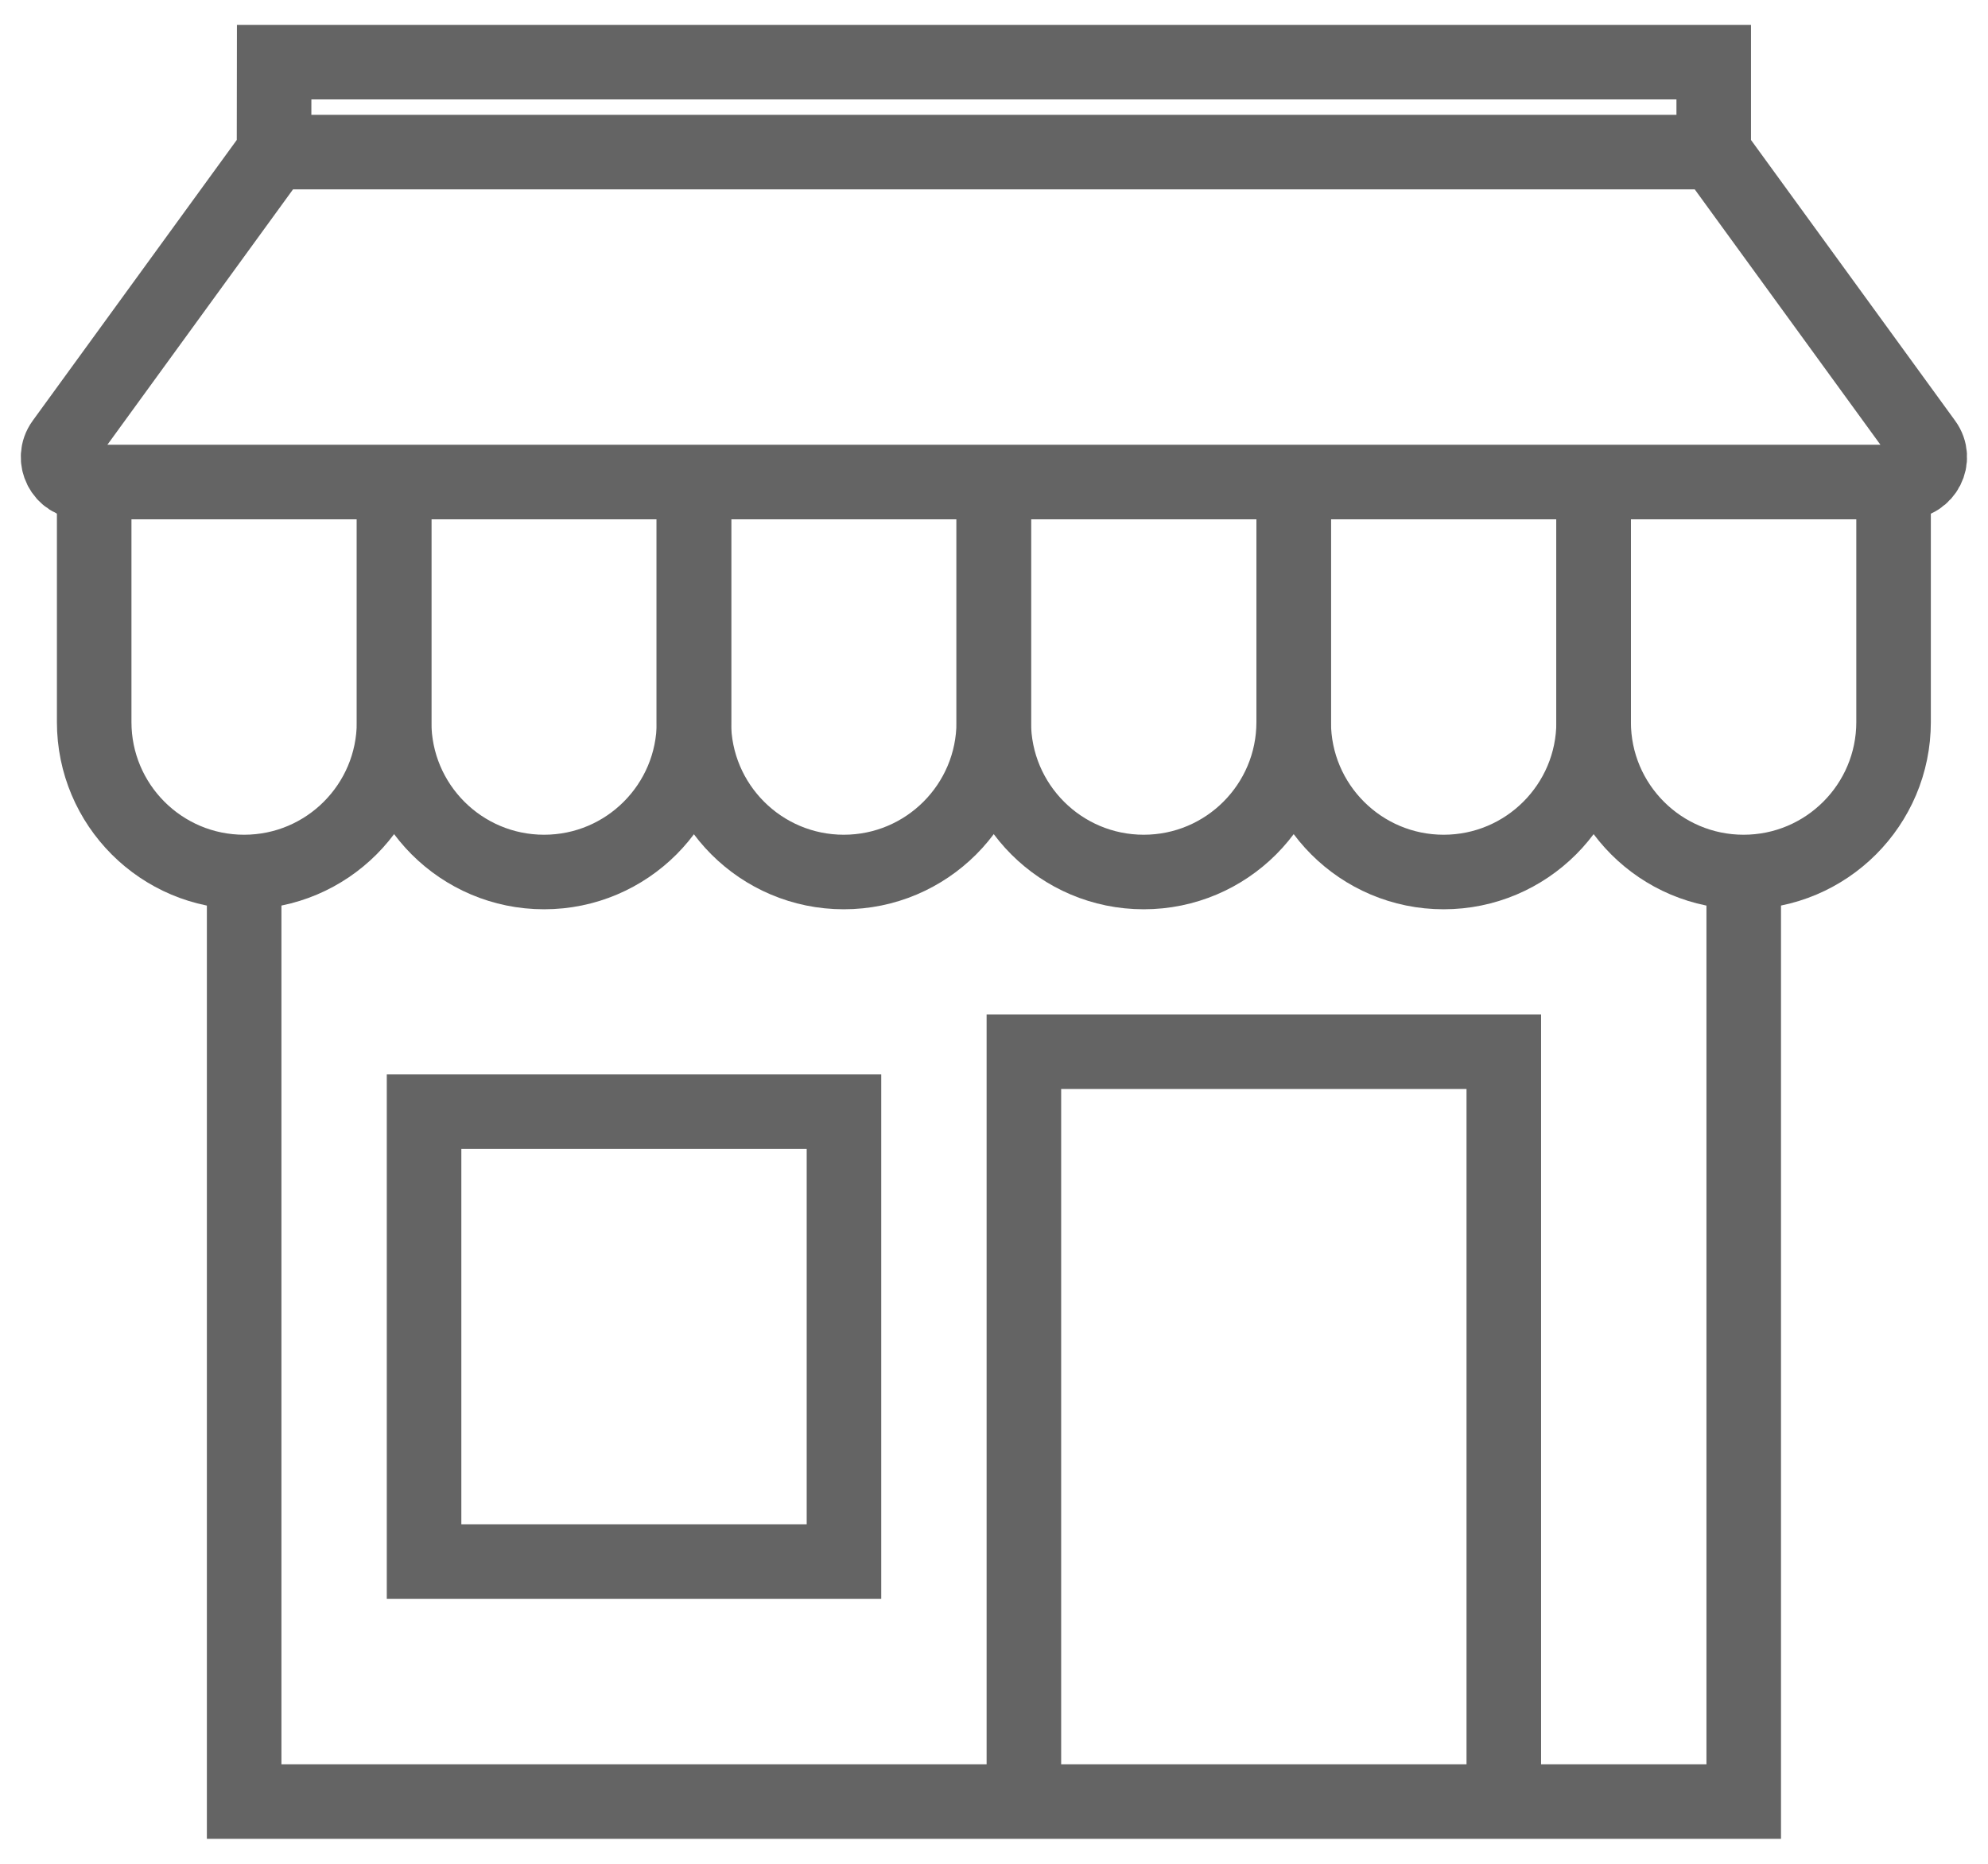
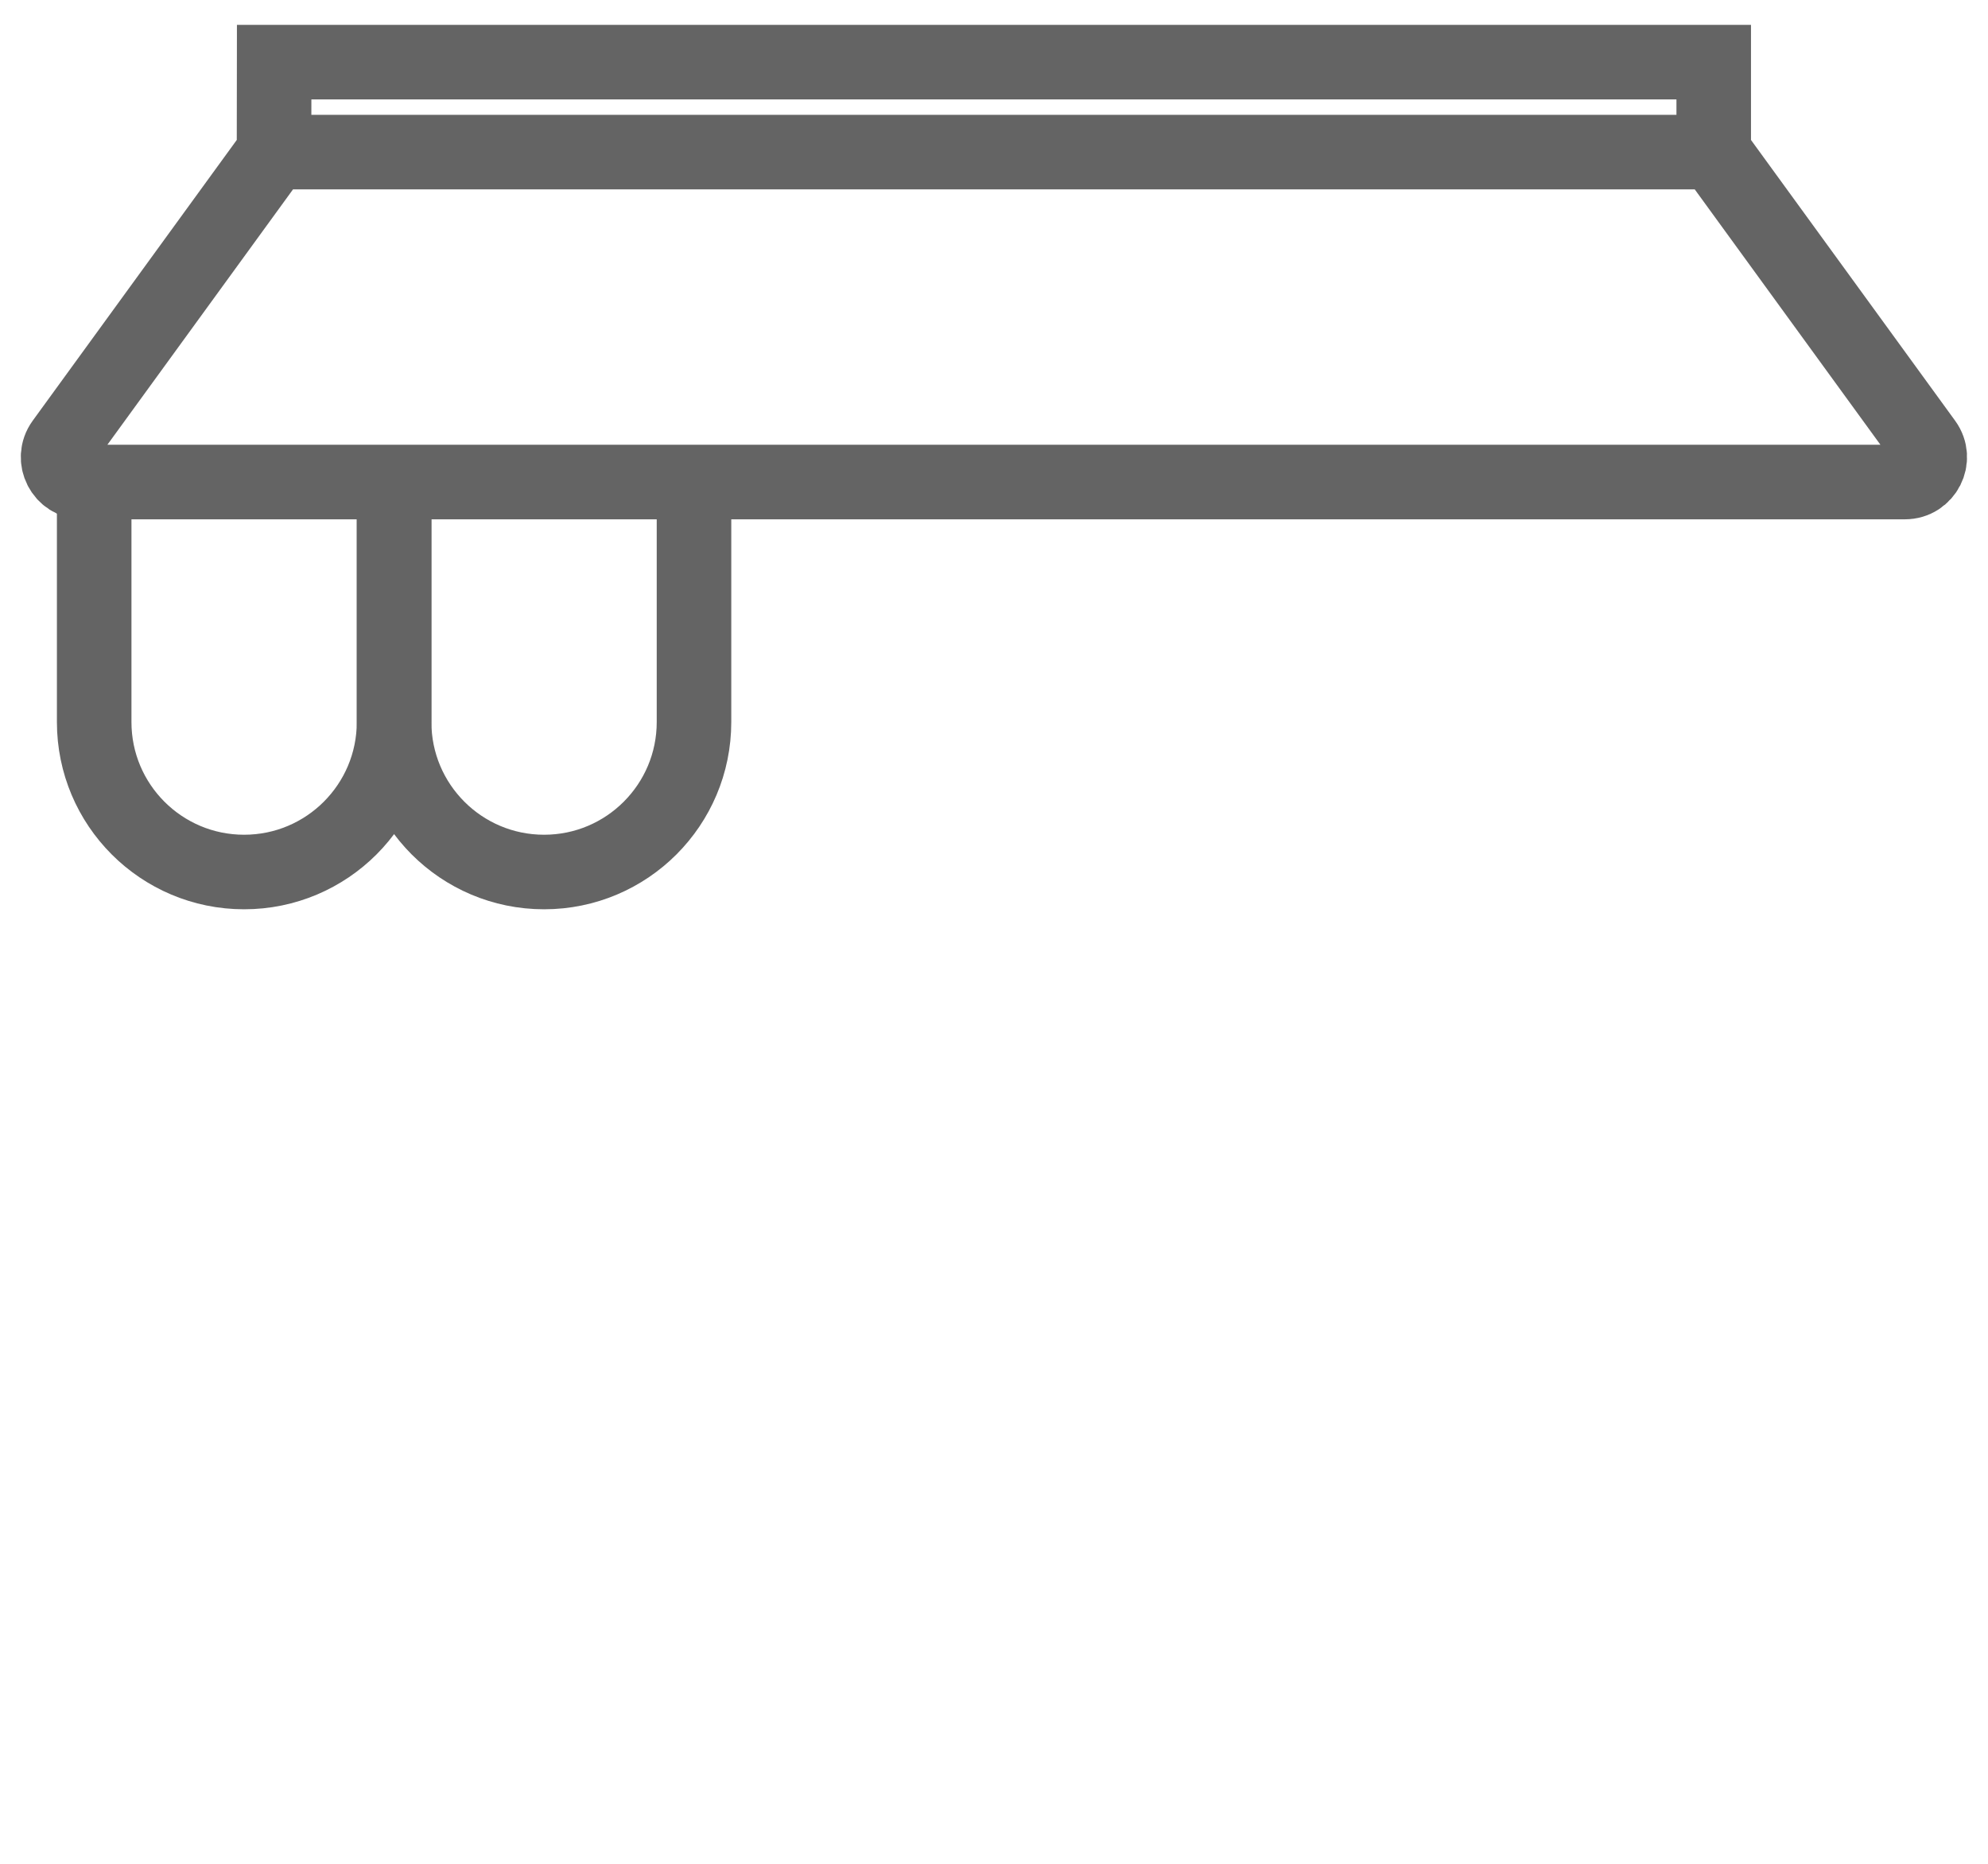
<svg xmlns="http://www.w3.org/2000/svg" width="32" height="30" viewBox="0 0 32 30" fill="none">
  <path d="M4.411 2.448H27.585M4.411 2.448L4.413 1H27.585V2.448M4.411 2.448L1.012 7.124C0.82 7.388 1.009 7.759 1.336 7.759H6.342H11.17H15.514H20.342H24.687H30.662C30.989 7.759 31.178 7.388 30.985 7.124L27.585 2.448" stroke="#646464" stroke-width="1.2" />
-   <path d="M3.93 14.031V28.998H16.481M28.068 14.031V28.998H24.206M16.481 28.998V16.928H24.206V28.998M16.481 28.998H24.206M6.826 25.136V17.894H13.585V25.136H6.826Z" stroke="#646464" stroke-width="1.2" />
  <path d="M1.516 8.242V11.622C1.516 12.955 2.596 14.036 3.929 14.036V14.036C5.263 14.036 6.343 12.955 6.343 11.622V8.242" stroke="#646464" stroke-width="1.2" />
-   <path d="M11.168 8.242V11.622C11.168 12.955 12.249 14.036 13.582 14.036V14.036C14.915 14.036 15.996 12.955 15.996 11.622V8.242" stroke="#646464" stroke-width="1.2" />
  <path d="M6.344 8.242V11.622C6.344 12.955 7.424 14.036 8.758 14.036V14.036C10.091 14.036 11.171 12.955 11.171 11.622V8.242" stroke="#646464" stroke-width="1.2" />
-   <path d="M15.996 8.242V11.622C15.996 12.955 17.077 14.036 18.41 14.036V14.036C19.743 14.036 20.824 12.955 20.824 11.622V8.242" stroke="#646464" stroke-width="1.2" />
-   <path d="M20.824 8.242V11.622C20.824 12.955 21.905 14.036 23.238 14.036V14.036C24.571 14.036 25.652 12.955 25.652 11.622V8.242" stroke="#646464" stroke-width="1.2" />
-   <path d="M25.652 8.242V11.622C25.652 12.955 26.733 14.036 28.066 14.036V14.036C29.399 14.036 30.48 12.955 30.48 11.622V8.242" stroke="#646464" stroke-width="1.2" />
</svg>